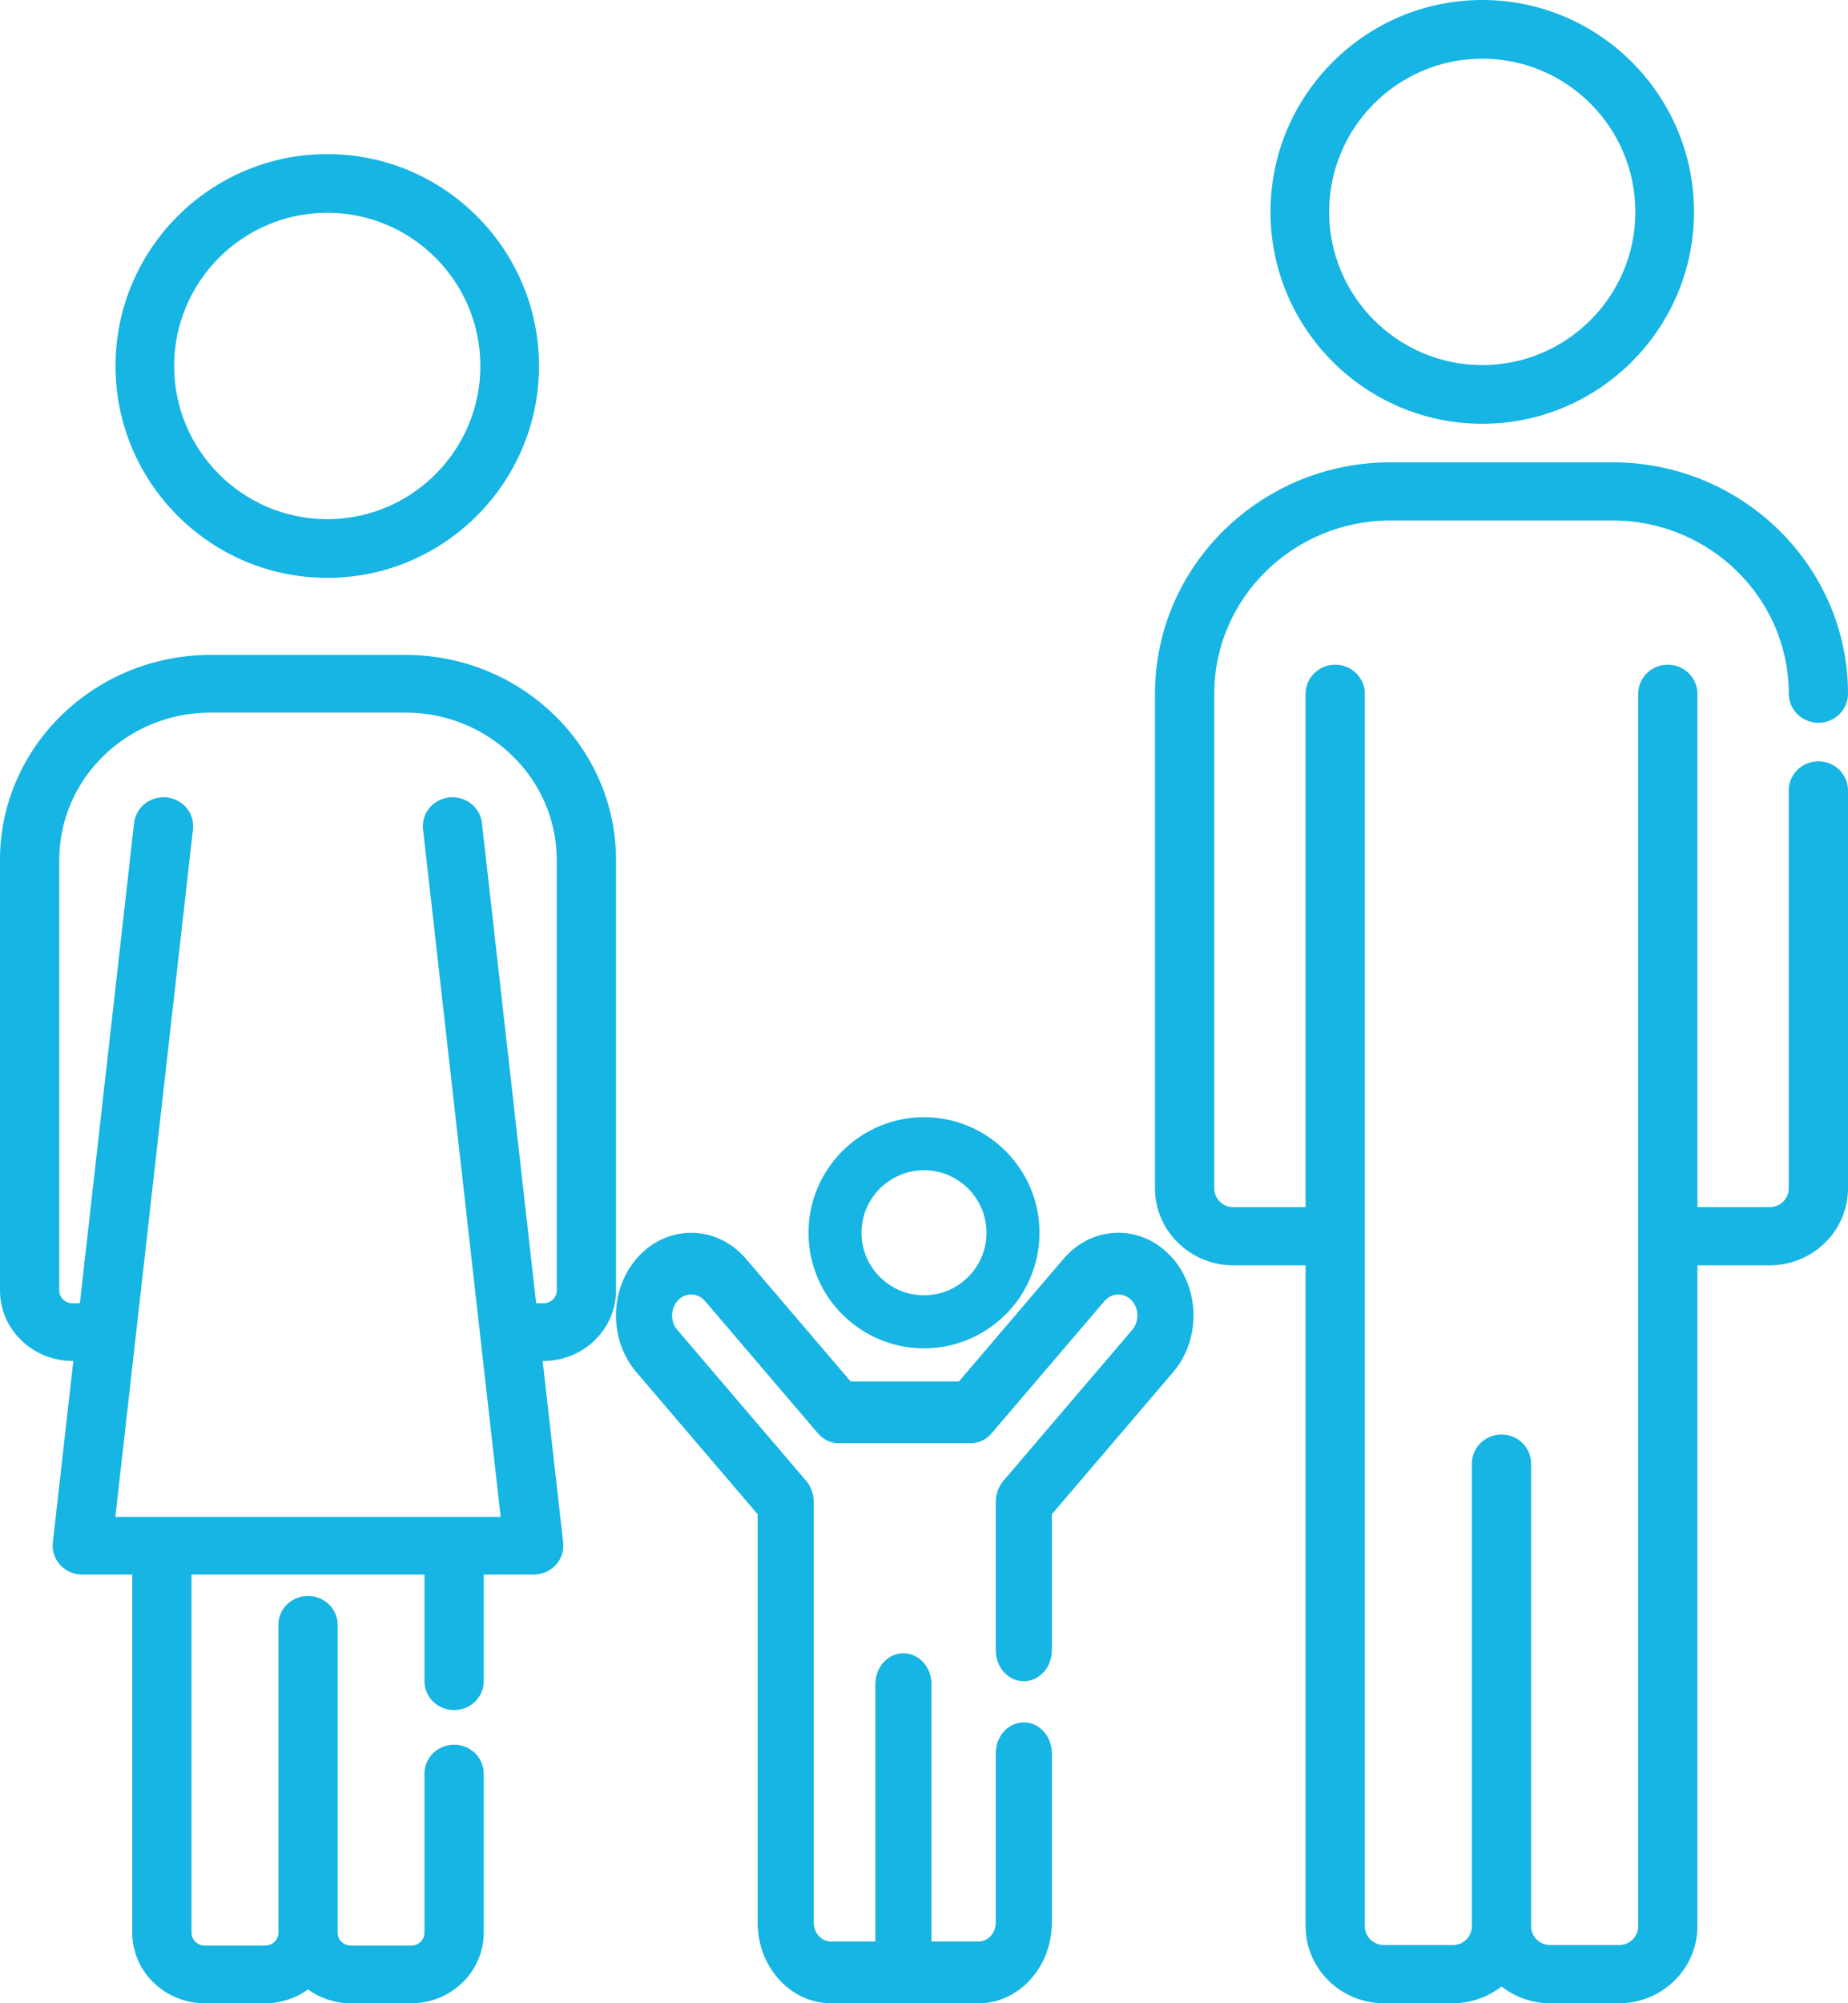
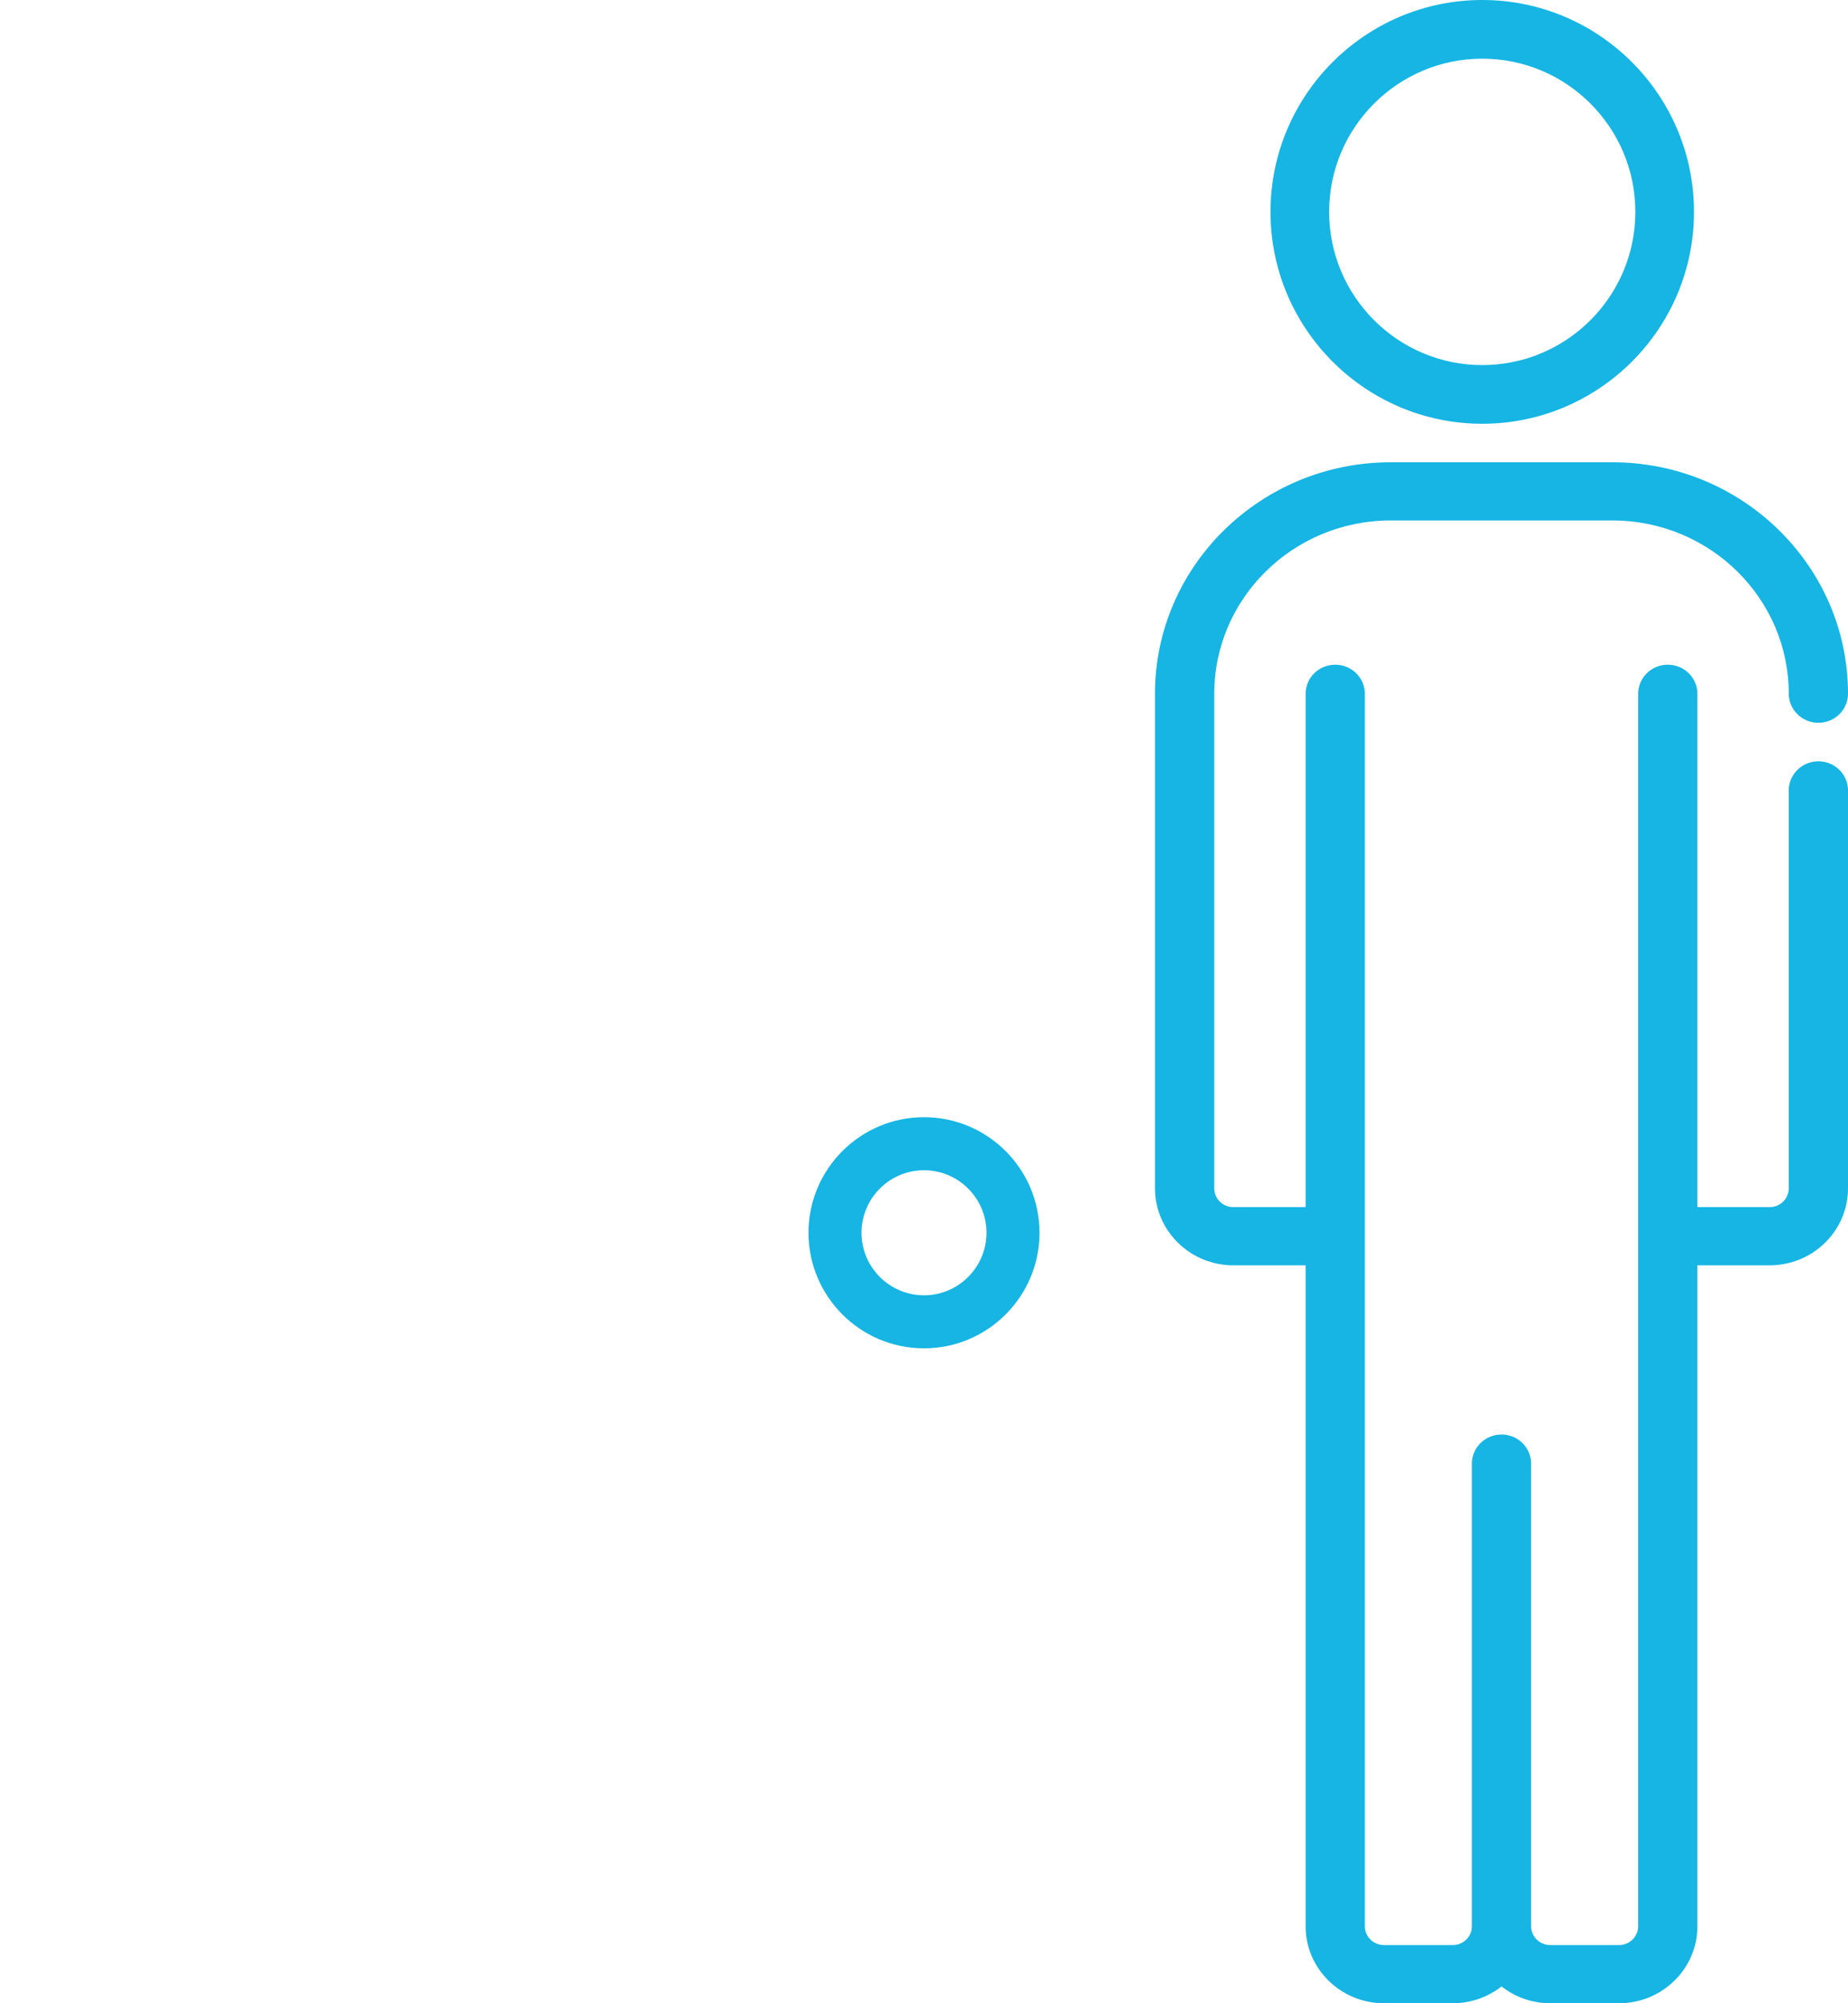
<svg xmlns="http://www.w3.org/2000/svg" width="48px" height="52px" viewBox="0 0 48 52" version="1.1">
  <title>458137</title>
  <desc>Created with Sketch.</desc>
  <g id="Page-1" stroke="none" stroke-width="1" fill="none" fill-rule="evenodd">
    <g id="Customer-journey-V2" transform="translate(-467, -2656)" fill="#16B5E3" fill-rule="nonzero">
      <g id="Group-24" transform="translate(419, 2637)">
        <g id="458137" transform="translate(48, 19)">
          <path d="M24,35 C25.654,35 27,33.654 27,32 C27,30.346 25.654,29 24,29 C22.346,29 21,30.346 21,32 C21,33.654 22.346,35 24,35 Z M24,30.377 C24.895,30.377 25.623,31.105 25.623,32 C25.623,32.895 24.895,33.623 24,33.623 C23.105,33.623 22.377,32.895 22.377,32 C22.377,31.105 23.105,30.377 24,30.377 Z" id="Shape" />
          <path d="M38.5,11 C41.533,11 44,8.533 44,5.5 C44,2.467 41.533,0 38.5,0 C35.467,0 33,2.467 33,5.5 C33,8.533 35.467,11 38.5,11 Z M38.5,1.523 C40.693,1.523 42.477,3.307 42.477,5.5 C42.477,7.693 40.693,9.477 38.5,9.477 C36.307,9.477 34.523,7.693 34.523,5.5 C34.523,3.307 36.307,1.523 38.5,1.523 Z" id="Shape" />
          <path d="M47.231,19.762 C46.806,19.762 46.461,20.1 46.461,20.517 L46.461,30.848 C46.461,31.117 46.239,31.335 45.965,31.335 L44.088,31.335 L44.088,18.009 C44.088,17.592 43.744,17.254 43.319,17.254 C42.894,17.254 42.55,17.592 42.55,18.009 L42.55,50.003 C42.55,50.271 42.327,50.49 42.053,50.49 L40.266,50.49 C39.992,50.49 39.769,50.271 39.769,50.003 L39.769,37.992 C39.769,37.575 39.425,37.237 39,37.237 C38.575,37.237 38.231,37.575 38.231,37.992 L38.231,50.003 C38.231,50.271 38.008,50.49 37.734,50.49 L35.947,50.49 C35.673,50.49 35.45,50.271 35.45,50.003 L35.45,18.009 C35.45,17.592 35.106,17.254 34.681,17.254 C34.256,17.254 33.912,17.592 33.912,18.009 L33.912,31.335 L32.035,31.335 C31.762,31.335 31.539,31.117 31.539,30.848 L31.539,18.007 C31.539,15.527 33.594,13.51 36.12,13.51 L41.881,13.51 C44.407,13.51 46.462,15.527 46.462,18.007 C46.462,18.424 46.806,18.762 47.231,18.762 C47.656,18.762 48,18.424 48,18.007 C48,14.695 45.255,12 41.881,12 L36.119,12 C32.745,12 30,14.695 30,18.007 L30,30.849 C30.001,31.95 30.913,32.845 32.035,32.845 L33.912,32.845 L33.912,50.003 C33.912,51.104 34.824,52 35.946,52 L37.734,52 C38.212,52 38.652,51.836 39,51.564 C39.348,51.836 39.787,52 40.266,52 L42.053,52 C43.175,52 44.088,51.104 44.088,50.003 L44.088,32.845 L45.965,32.845 C47.087,32.845 48,31.949 48,30.848 L48,20.517 C48,20.1 47.655,19.762 47.231,19.762 Z" id="Path" />
-           <path d="M8.5,15 C11.533,15 14,12.533 14,9.5 C14,6.467 11.533,4 8.5,4 C5.467,4 3,6.467 3,9.5 C3,12.533 5.467,15 8.5,15 Z M8.5,5.523 C10.693,5.523 12.477,7.307 12.477,9.5 C12.477,11.693 10.693,13.477 8.5,13.477 C6.307,13.477 4.523,11.693 4.523,9.5 C4.523,7.307 6.307,5.523 8.5,5.523 Z" id="Shape" />
-           <path d="M10.531,17 L5.47,17 C2.454,17 0,19.386 0,22.32 L0,33.498 C0,34.506 0.844,35.327 1.881,35.327 L1.905,35.327 L1.372,40.042 C1.348,40.253 1.418,40.465 1.564,40.623 C1.71,40.782 1.918,40.872 2.137,40.872 L3.436,40.872 L3.436,50.17 C3.436,51.179 4.28,52 5.318,52 L6.888,52 C7.304,52 7.688,51.866 8,51.643 C8.312,51.866 8.696,52 9.112,52 L10.683,52 C11.72,52 12.564,51.179 12.564,50.17 L12.564,46.038 C12.564,45.624 12.22,45.289 11.795,45.289 C11.37,45.289 11.025,45.624 11.025,46.038 L11.025,50.17 C11.025,50.354 10.872,50.503 10.683,50.503 L9.112,50.503 C8.924,50.503 8.77,50.354 8.77,50.17 L8.77,42.176 C8.77,41.763 8.425,41.428 8,41.428 C7.575,41.428 7.231,41.763 7.231,42.176 L7.231,50.17 C7.231,50.354 7.077,50.503 6.888,50.503 L5.318,50.503 C5.129,50.503 4.975,50.354 4.975,50.17 L4.975,40.872 L11.025,40.872 L11.025,43.642 C11.025,44.055 11.369,44.39 11.794,44.39 C12.219,44.39 12.564,44.055 12.564,43.642 L12.564,40.872 L13.863,40.872 C14.082,40.872 14.29,40.782 14.436,40.623 C14.582,40.465 14.652,40.253 14.628,40.042 L14.095,35.327 L14.119,35.327 C15.156,35.327 16,34.506 16,33.497 L16,22.32 C16,19.386 13.546,17 10.531,17 Z M14.461,33.497 L14.461,33.497 C14.461,33.681 14.307,33.83 14.119,33.83 L13.926,33.83 L12.517,21.362 C12.471,20.951 12.091,20.656 11.668,20.699 C11.246,20.745 10.941,21.114 10.988,21.525 L13.004,39.375 L12.28,39.375 L11.794,39.375 L4.206,39.375 L3.574,39.375 L2.996,39.375 L5.012,21.525 C5.059,21.114 4.754,20.745 4.332,20.699 C3.908,20.655 3.529,20.951 3.483,21.362 L2.074,33.83 L1.882,33.83 C1.693,33.83 1.539,33.681 1.539,33.497 L1.539,22.32 C1.539,20.212 3.302,18.497 5.47,18.497 L10.531,18.497 C12.698,18.497 14.461,20.212 14.461,22.32 L14.461,33.497 Z" id="Shape" />
-           <path d="M28.987,32.001 C28.465,32.019 27.981,32.259 27.624,32.677 L24.907,35.859 L22.094,35.859 L19.376,32.677 C18.639,31.814 17.4,31.772 16.615,32.582 C15.83,33.392 15.791,34.754 16.528,35.617 L19.679,39.306 L19.679,49.907 C19.679,51.061 20.533,52 21.583,52 L25.417,52 C26.467,52 27.321,51.061 27.321,49.907 L27.321,45.51 C27.321,45.068 26.995,44.709 26.592,44.709 C26.19,44.709 25.864,45.068 25.864,45.51 L25.864,49.907 C25.864,50.177 25.663,50.398 25.417,50.398 L24.194,50.398 L24.194,43.716 C24.194,43.273 23.868,42.915 23.466,42.915 C23.063,42.915 22.737,43.273 22.737,43.716 L22.737,50.398 L21.583,50.398 C21.337,50.398 21.136,50.177 21.136,49.907 L21.136,38.989 C21.136,38.785 21.066,38.589 20.939,38.44 L17.591,34.52 C17.404,34.301 17.414,33.956 17.613,33.75 C17.812,33.544 18.127,33.555 18.314,33.774 L21.247,37.209 C21.385,37.37 21.577,37.461 21.778,37.461 L25.222,37.461 C25.423,37.461 25.615,37.37 25.753,37.209 L28.687,33.774 C28.874,33.555 29.188,33.544 29.387,33.75 C29.587,33.956 29.596,34.301 29.409,34.52 L26.061,38.44 C25.934,38.589 25.864,38.785 25.864,38.989 L25.864,42.84 C25.864,43.282 26.19,43.641 26.592,43.641 C26.995,43.641 27.321,43.282 27.321,42.84 L27.321,39.306 L30.472,35.617 C31.209,34.754 31.17,33.392 30.385,32.582 C30.005,32.189 29.509,31.984 28.987,32.001 Z" id="Path" />
        </g>
      </g>
    </g>
  </g>
</svg>